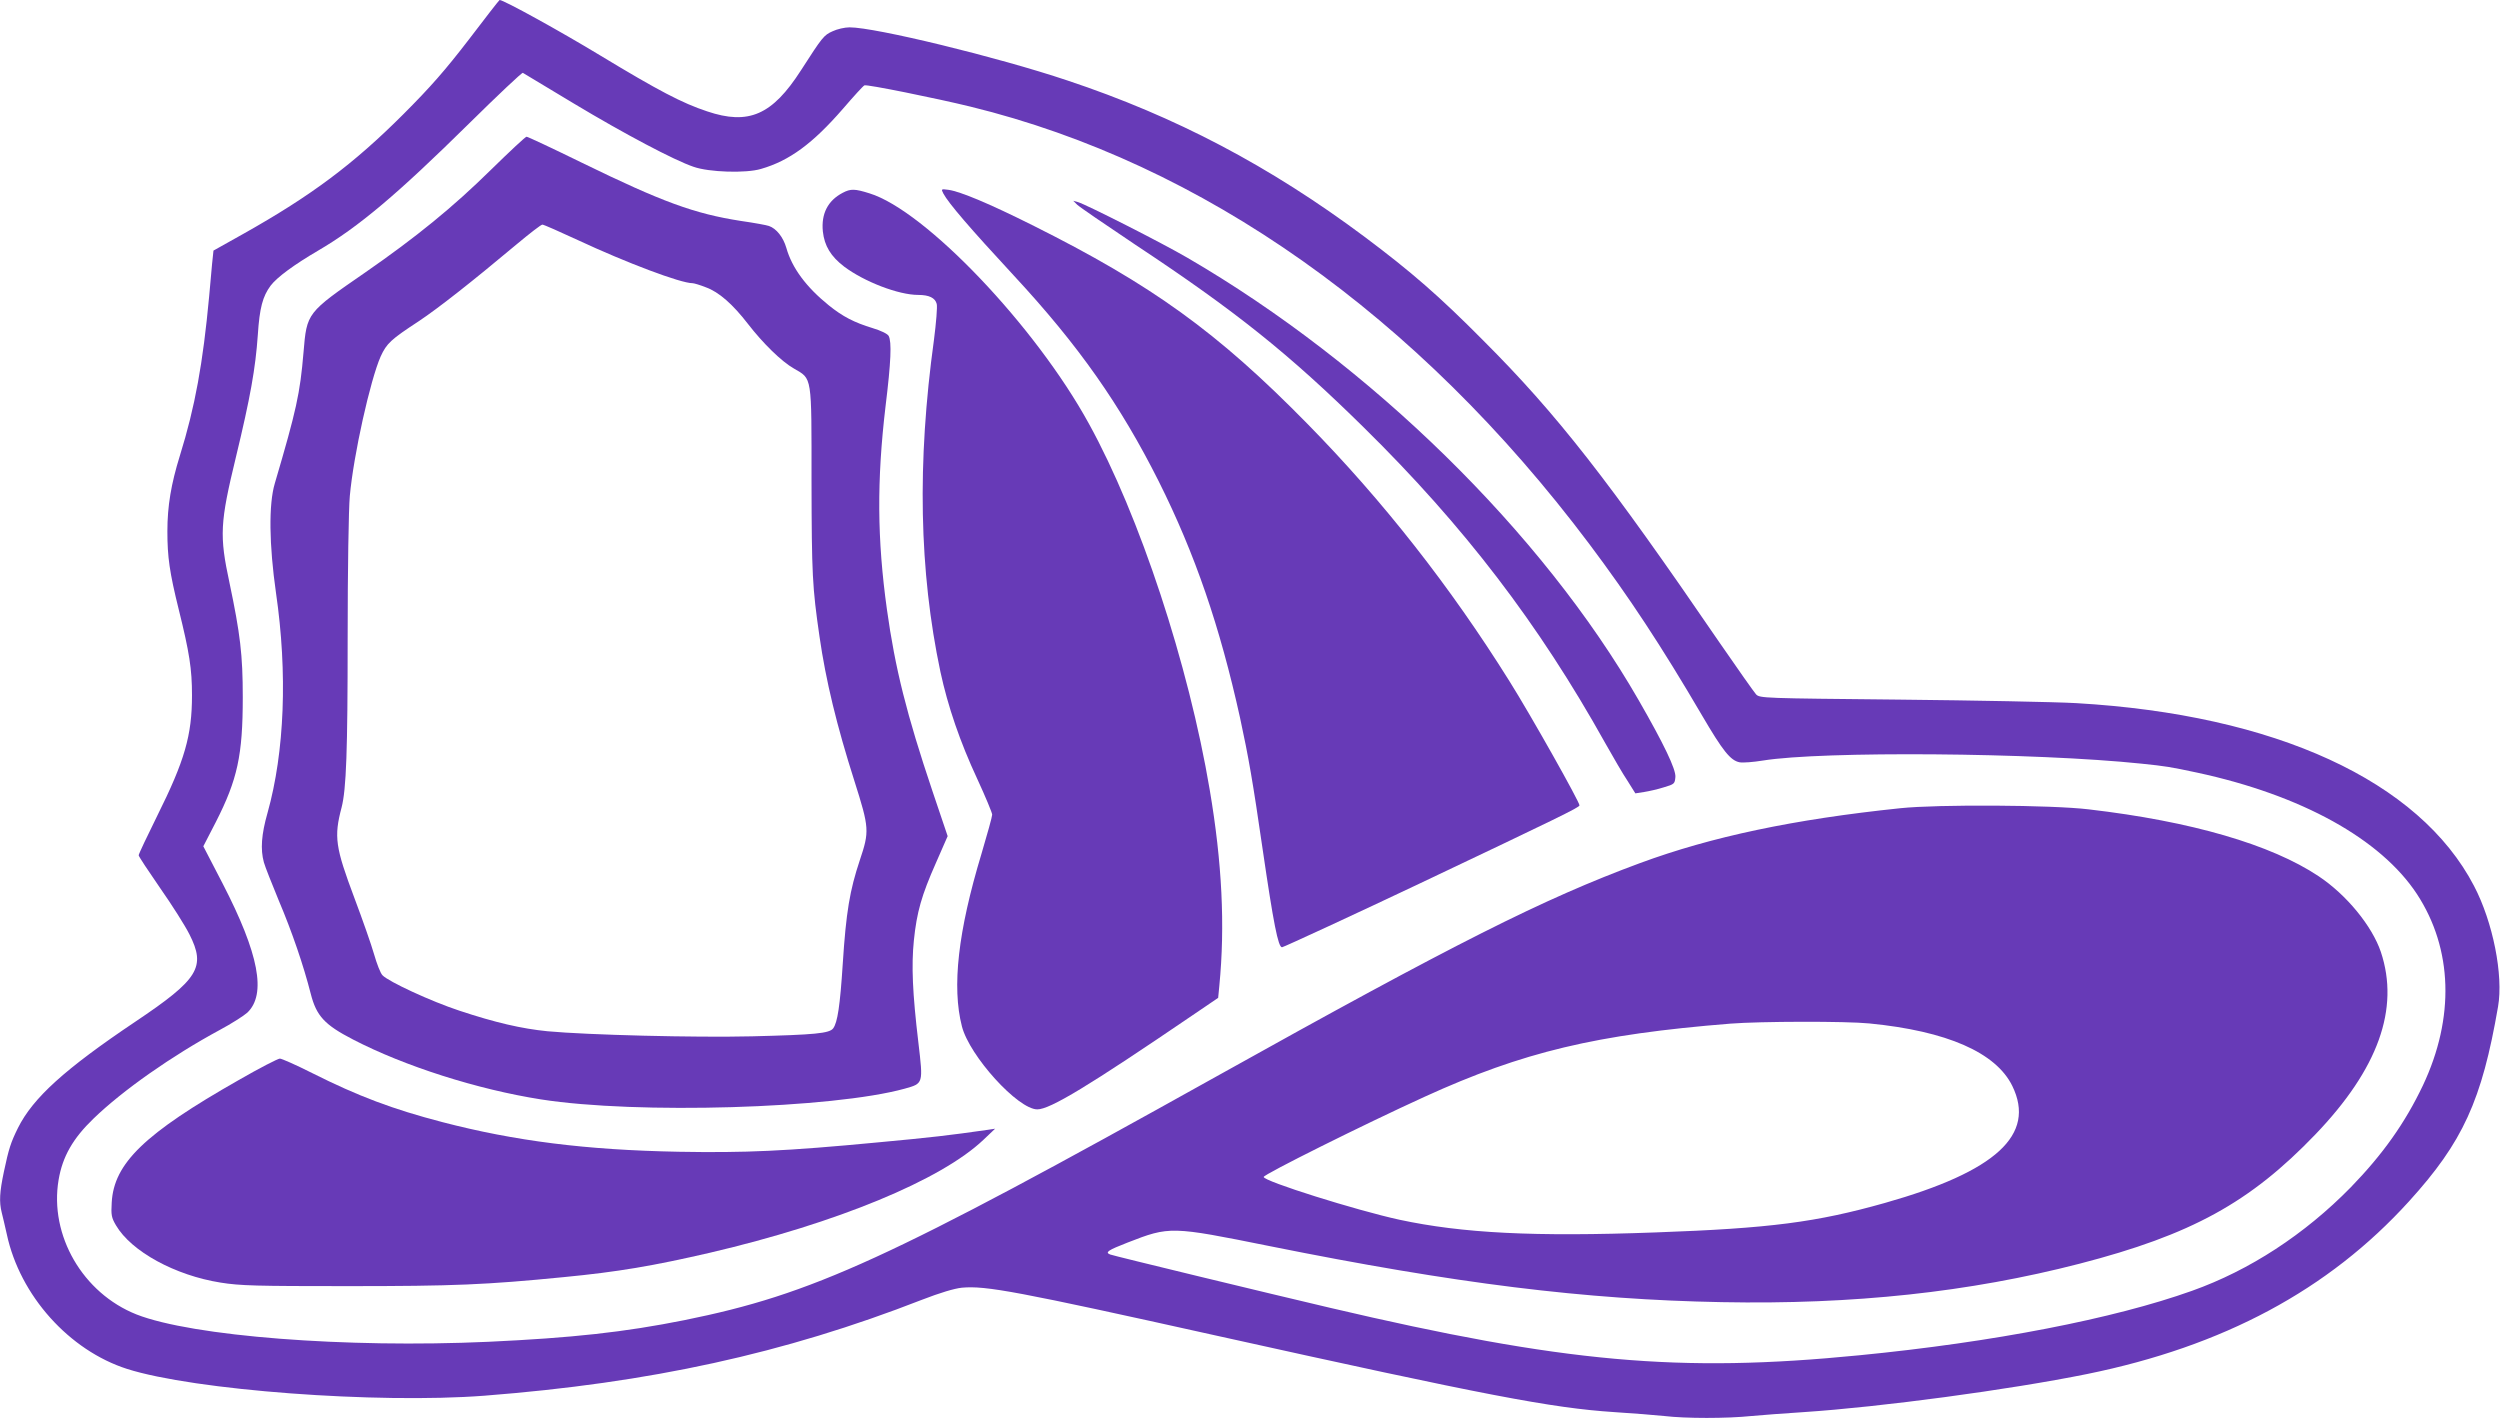
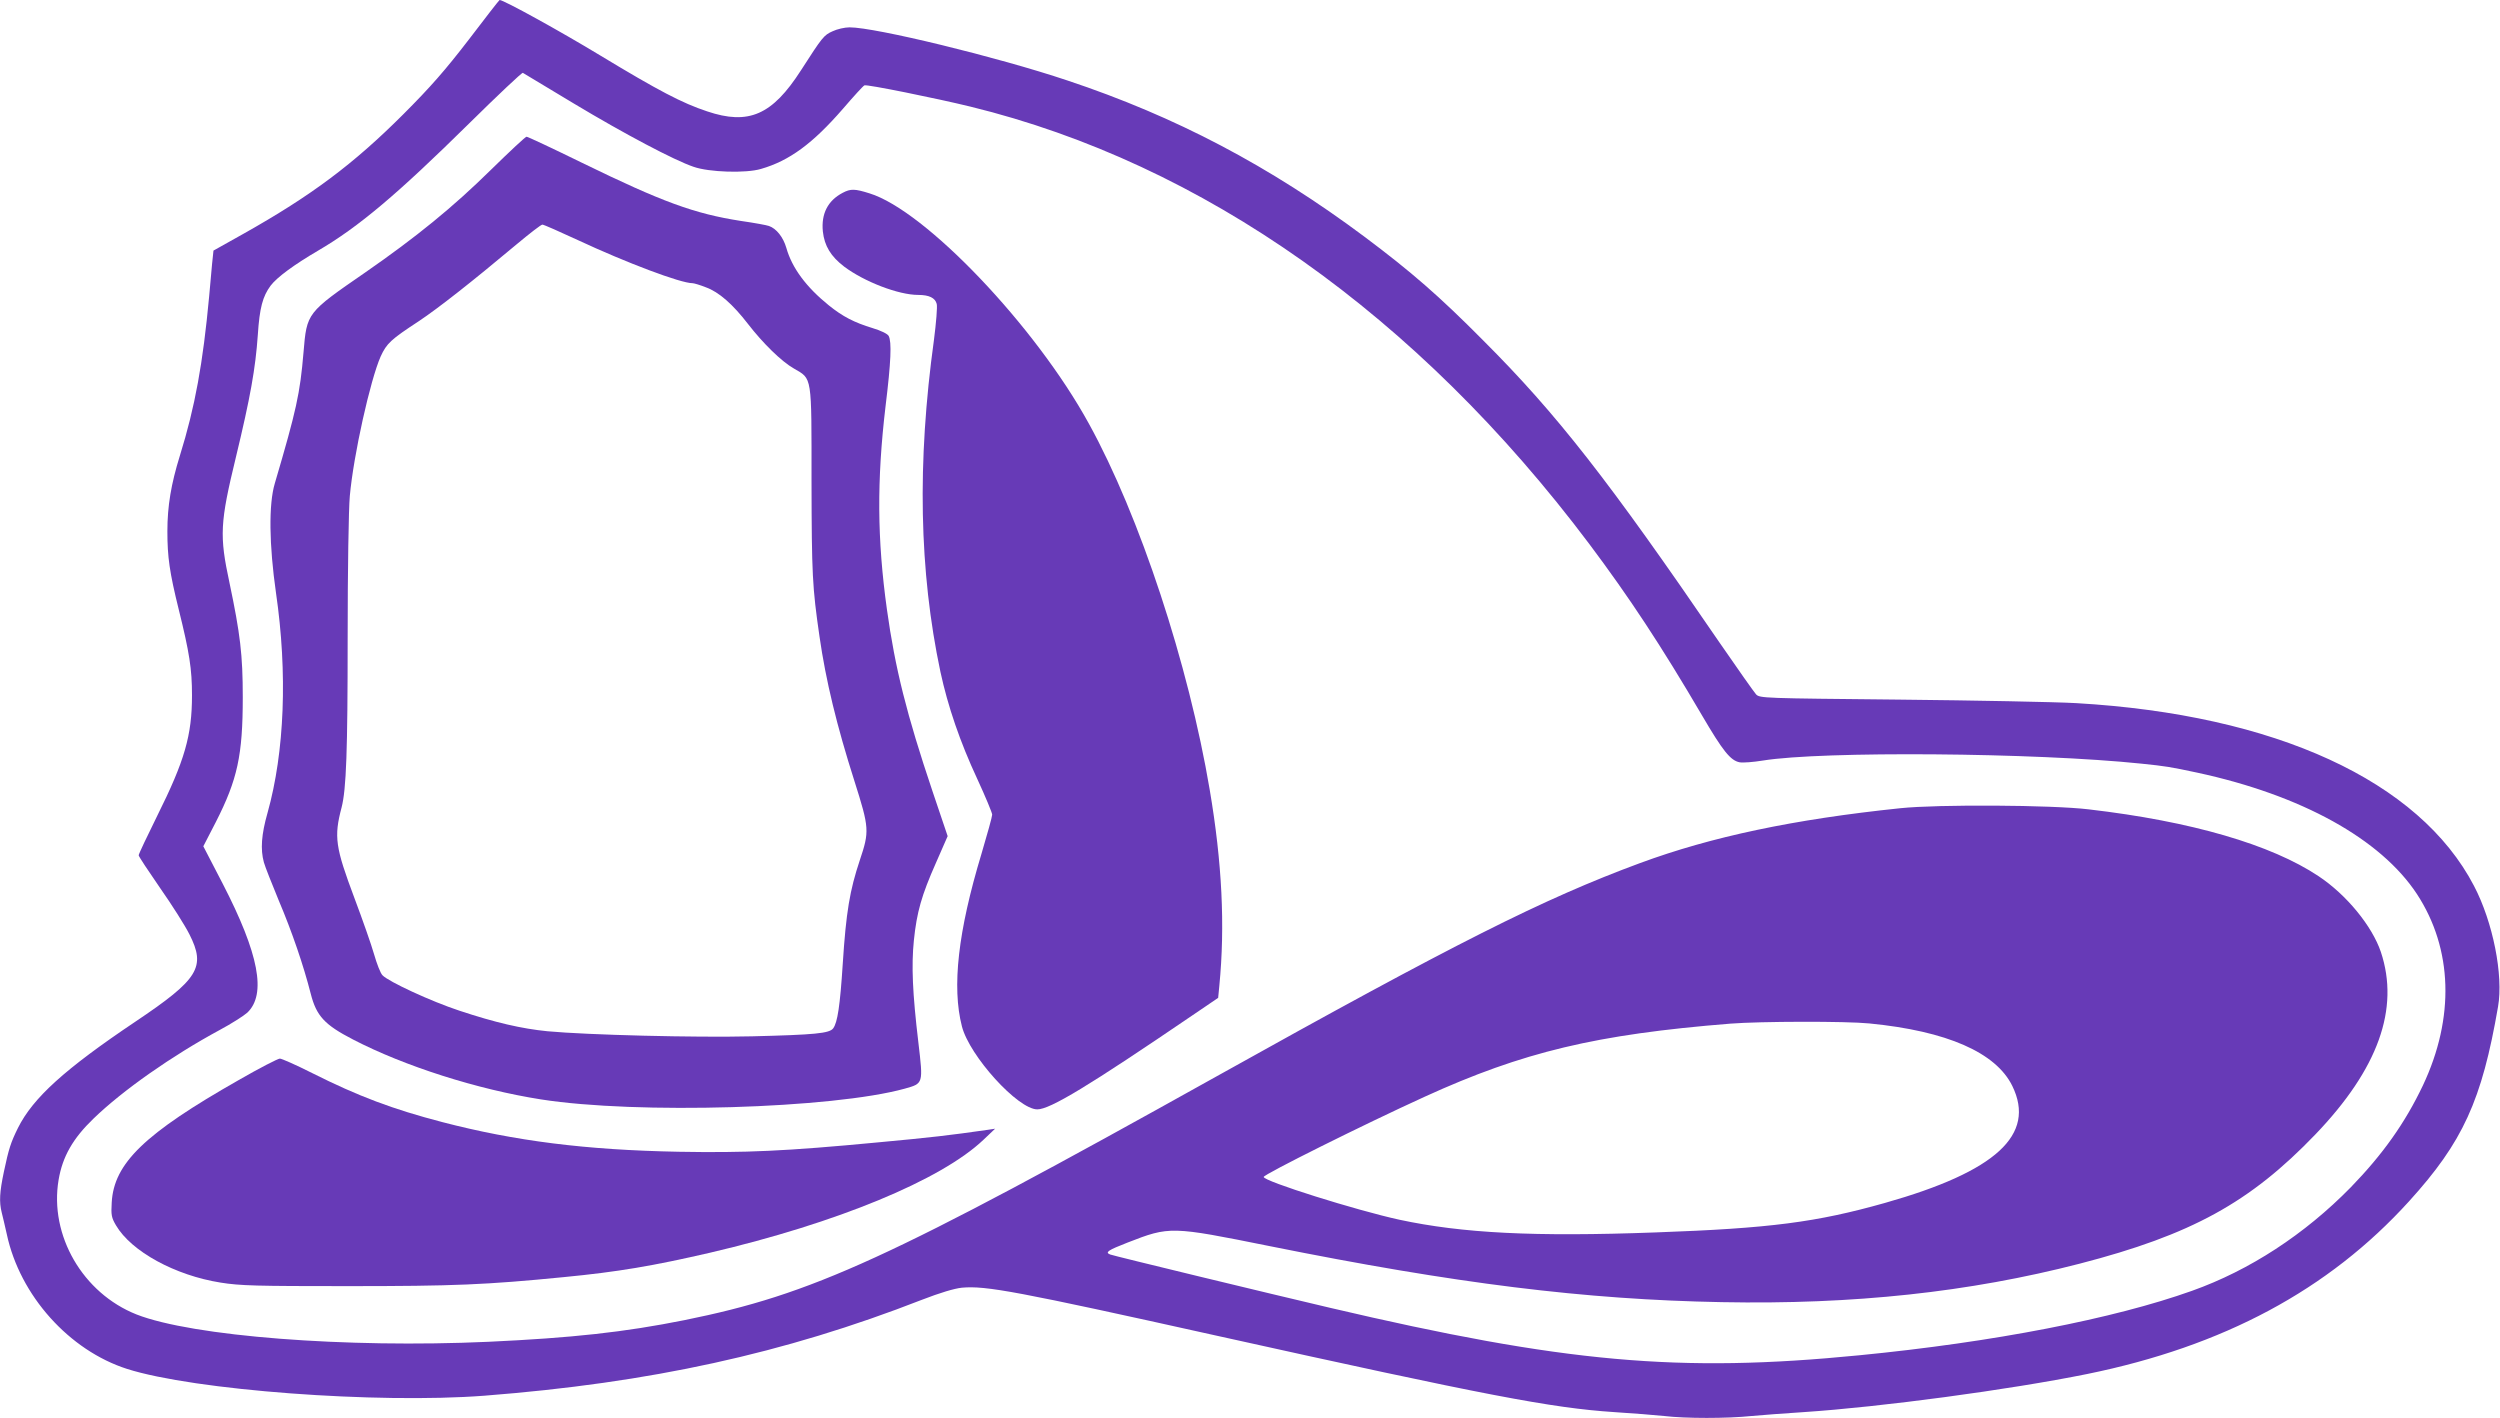
<svg xmlns="http://www.w3.org/2000/svg" version="1.0" width="1280pt" height="726pt" viewBox="0 0 1280 726" preserveAspectRatio="xMidYMid meet">
  <g transform="translate(0,726) scale(0.1,-0.1)" fill="#673ab7" stroke="none">
    <path d="M2400 7057 c-120 -156 -196 -243 -335 -382 -256 -256 -472 -417 -815 -610 -85 -48 -156 -88 -157 -88 -1 -1 -11 -106 -22 -233 -32 -344 -72 -566 -150 -817 -45 -145 -64 -258 -64 -387 0 -132 11 -210 58 -400 55 -222 68 -305 68 -440 0 -205 -37 -334 -178 -617 -52 -105 -95 -196 -95 -202 0 -6 50 -81 110 -168 61 -87 128 -193 150 -237 85 -168 48 -229 -277 -447 -362 -243 -524 -390 -601 -544 -37 -75 -47 -106 -72 -224 -22 -104 -25 -155 -11 -210 5 -20 17 -70 26 -111 67 -313 319 -594 616 -689 342 -109 1279 -179 1829 -137 849 66 1535 216 2240 491 93 36 166 58 205 62 123 11 280 -18 1310 -247 1375 -305 1710 -369 2030 -390 94 -6 209 -15 256 -20 110 -13 321 -13 446 0 54 5 175 14 268 20 394 26 1051 114 1451 195 697 142 1236 430 1648 884 276 304 373 516 456 997 28 160 -26 433 -123 618 -280 538 -1017 877 -2037 936 -107 6 -516 14 -907 18 -695 7 -713 7 -732 27 -10 11 -94 130 -187 265 -569 832 -832 1169 -1209 1546 -227 229 -370 353 -609 532 -485 362 -968 616 -1521 800 -361 121 -984 272 -1115 272 -25 0 -64 -9 -87 -20 -45 -20 -52 -29 -162 -200 -147 -229 -268 -282 -481 -210 -127 42 -249 106 -545 285 -206 125 -498 286 -517 285 -2 0 -73 -91 -158 -203z m538 -327 c258 -155 515 -291 613 -324 79 -28 268 -34 345 -11 146 42 265 130 419 307 55 64 105 119 111 121 12 6 367 -66 543 -109 1189 -291 2289 -1069 3168 -2239 204 -272 369 -522 578 -879 106 -181 145 -230 192 -239 17 -3 70 1 119 9 303 49 1392 41 1939 -16 125 -13 144 -16 285 -46 533 -115 939 -339 1125 -622 183 -280 194 -633 30 -980 -91 -191 -204 -351 -369 -521 -236 -241 -518 -425 -813 -530 -400 -143 -1018 -263 -1703 -330 -923 -91 -1512 -38 -2710 243 -307 72 -1109 266 -1126 273 -28 11 -11 22 89 61 216 84 221 84 727 -18 954 -192 1614 -274 2315 -287 675 -13 1268 51 1833 197 572 148 872 313 1207 662 321 335 432 643 335 934 -45 133 -176 293 -319 388 -243 162 -652 281 -1176 342 -190 23 -773 26 -965 6 -547 -57 -967 -146 -1333 -281 -495 -183 -944 -409 -2170 -1093 -1683 -939 -2066 -1114 -2722 -1247 -309 -62 -576 -91 -1005 -111 -728 -33 -1515 28 -1801 140 -275 109 -447 405 -399 689 20 119 73 212 179 314 150 145 401 321 645 453 60 32 124 73 142 89 99 94 60 301 -126 661 l-99 191 64 124 c111 218 138 342 138 639 0 218 -13 324 -68 586 -52 242 -49 306 33 644 74 307 100 453 112 625 9 139 25 198 66 253 33 43 120 107 243 179 207 121 405 288 773 651 147 145 271 262 275 259 4 -2 122 -73 261 -157z m6633 -4710 c398 -39 648 -149 732 -320 122 -250 -83 -438 -652 -599 -351 -99 -587 -130 -1174 -151 -625 -23 -990 -4 -1312 65 -220 48 -695 197 -695 219 0 13 509 267 825 411 502 229 878 319 1565 374 153 12 591 13 711 1z" />
    <path d="M2515 6392 c-196 -193 -384 -346 -645 -527 -300 -207 -299 -206 -316 -409 -18 -212 -36 -294 -147 -671 -32 -107 -29 -315 6 -560 60 -412 44 -815 -43 -1126 -32 -112 -37 -188 -19 -254 6 -22 41 -110 76 -195 68 -160 127 -333 164 -478 29 -114 71 -159 216 -234 264 -137 638 -256 963 -307 491 -77 1493 -47 1862 55 96 27 95 24 70 237 -30 252 -36 393 -23 522 15 145 39 230 113 397 l60 137 -77 228 c-133 395 -192 631 -234 933 -50 359 -52 659 -7 1040 28 228 32 330 16 360 -6 11 -39 27 -82 40 -95 29 -153 59 -225 117 -115 93 -188 191 -217 294 -16 55 -51 99 -89 112 -10 4 -75 16 -145 26 -237 37 -401 97 -811 297 -151 74 -279 134 -285 134 -6 0 -87 -76 -181 -168z m443 -361 c251 -117 527 -221 588 -221 7 0 38 -9 68 -21 67 -24 138 -87 216 -188 75 -97 171 -192 235 -228 94 -55 90 -29 90 -578 1 -478 4 -540 41 -795 32 -223 88 -455 179 -740 76 -240 77 -256 27 -405 -51 -153 -70 -264 -87 -528 -14 -218 -27 -302 -49 -332 -19 -26 -94 -33 -416 -41 -288 -7 -843 7 -1047 26 -131 13 -266 44 -450 105 -146 48 -366 150 -395 182 -10 10 -29 59 -43 108 -14 49 -59 177 -100 286 -98 261 -106 314 -66 465 24 94 31 287 31 868 0 352 5 660 11 726 19 211 105 595 158 715 31 67 51 86 196 181 99 66 271 201 500 393 66 55 125 101 132 101 7 0 88 -36 181 -79z" />
    <path d="M4315 6273 c-77 -40 -111 -108 -102 -198 8 -74 41 -128 109 -180 104 -78 279 -145 379 -145 56 0 87 -15 95 -46 4 -15 -3 -97 -14 -183 -87 -631 -76 -1185 33 -1701 38 -176 100 -358 189 -549 42 -91 76 -173 76 -182 0 -10 -25 -100 -55 -201 -120 -397 -152 -681 -100 -883 39 -152 287 -425 386 -425 65 0 262 119 795 482 l131 89 6 62 c30 307 14 630 -49 1002 -108 642 -359 1405 -619 1876 -274 500 -838 1091 -1123 1179 -76 24 -97 24 -137 3z" />
-     <path d="M4830 6269 c27 -50 134 -175 360 -419 333 -359 546 -663 743 -1055 186 -372 313 -743 416 -1210 44 -204 65 -323 116 -675 55 -376 79 -500 99 -500 7 0 390 177 706 327 708 336 812 387 817 399 4 12 -249 462 -359 637 -302 483 -648 924 -1033 1316 -461 470 -796 712 -1411 1019 -218 109 -366 171 -427 180 -39 5 -39 5 -27 -19z" />
-     <path d="M5515 6212 c11 -11 144 -102 295 -203 517 -342 789 -560 1173 -938 512 -504 895 -1004 1236 -1616 40 -71 91 -159 114 -193 l40 -64 45 7 c25 4 70 14 101 24 54 16 56 18 59 53 3 39 -58 167 -188 393 -493 858 -1373 1720 -2310 2265 -130 76 -517 272 -560 285 l-25 7 20 -20z" />
    <path d="M1222 1730 c-482 -274 -639 -426 -650 -627 -4 -64 -1 -78 22 -117 78 -133 302 -256 536 -293 100 -16 183 -18 650 -18 546 0 709 7 1105 46 280 27 460 58 750 125 650 152 1183 372 1400 578 l60 57 -40 -6 c-196 -28 -280 -38 -560 -64 -474 -45 -679 -54 -1020 -48 -477 9 -838 55 -1211 152 -253 66 -429 132 -666 251 -81 41 -156 74 -165 74 -10 0 -105 -49 -211 -110z" />
  </g>
</svg>